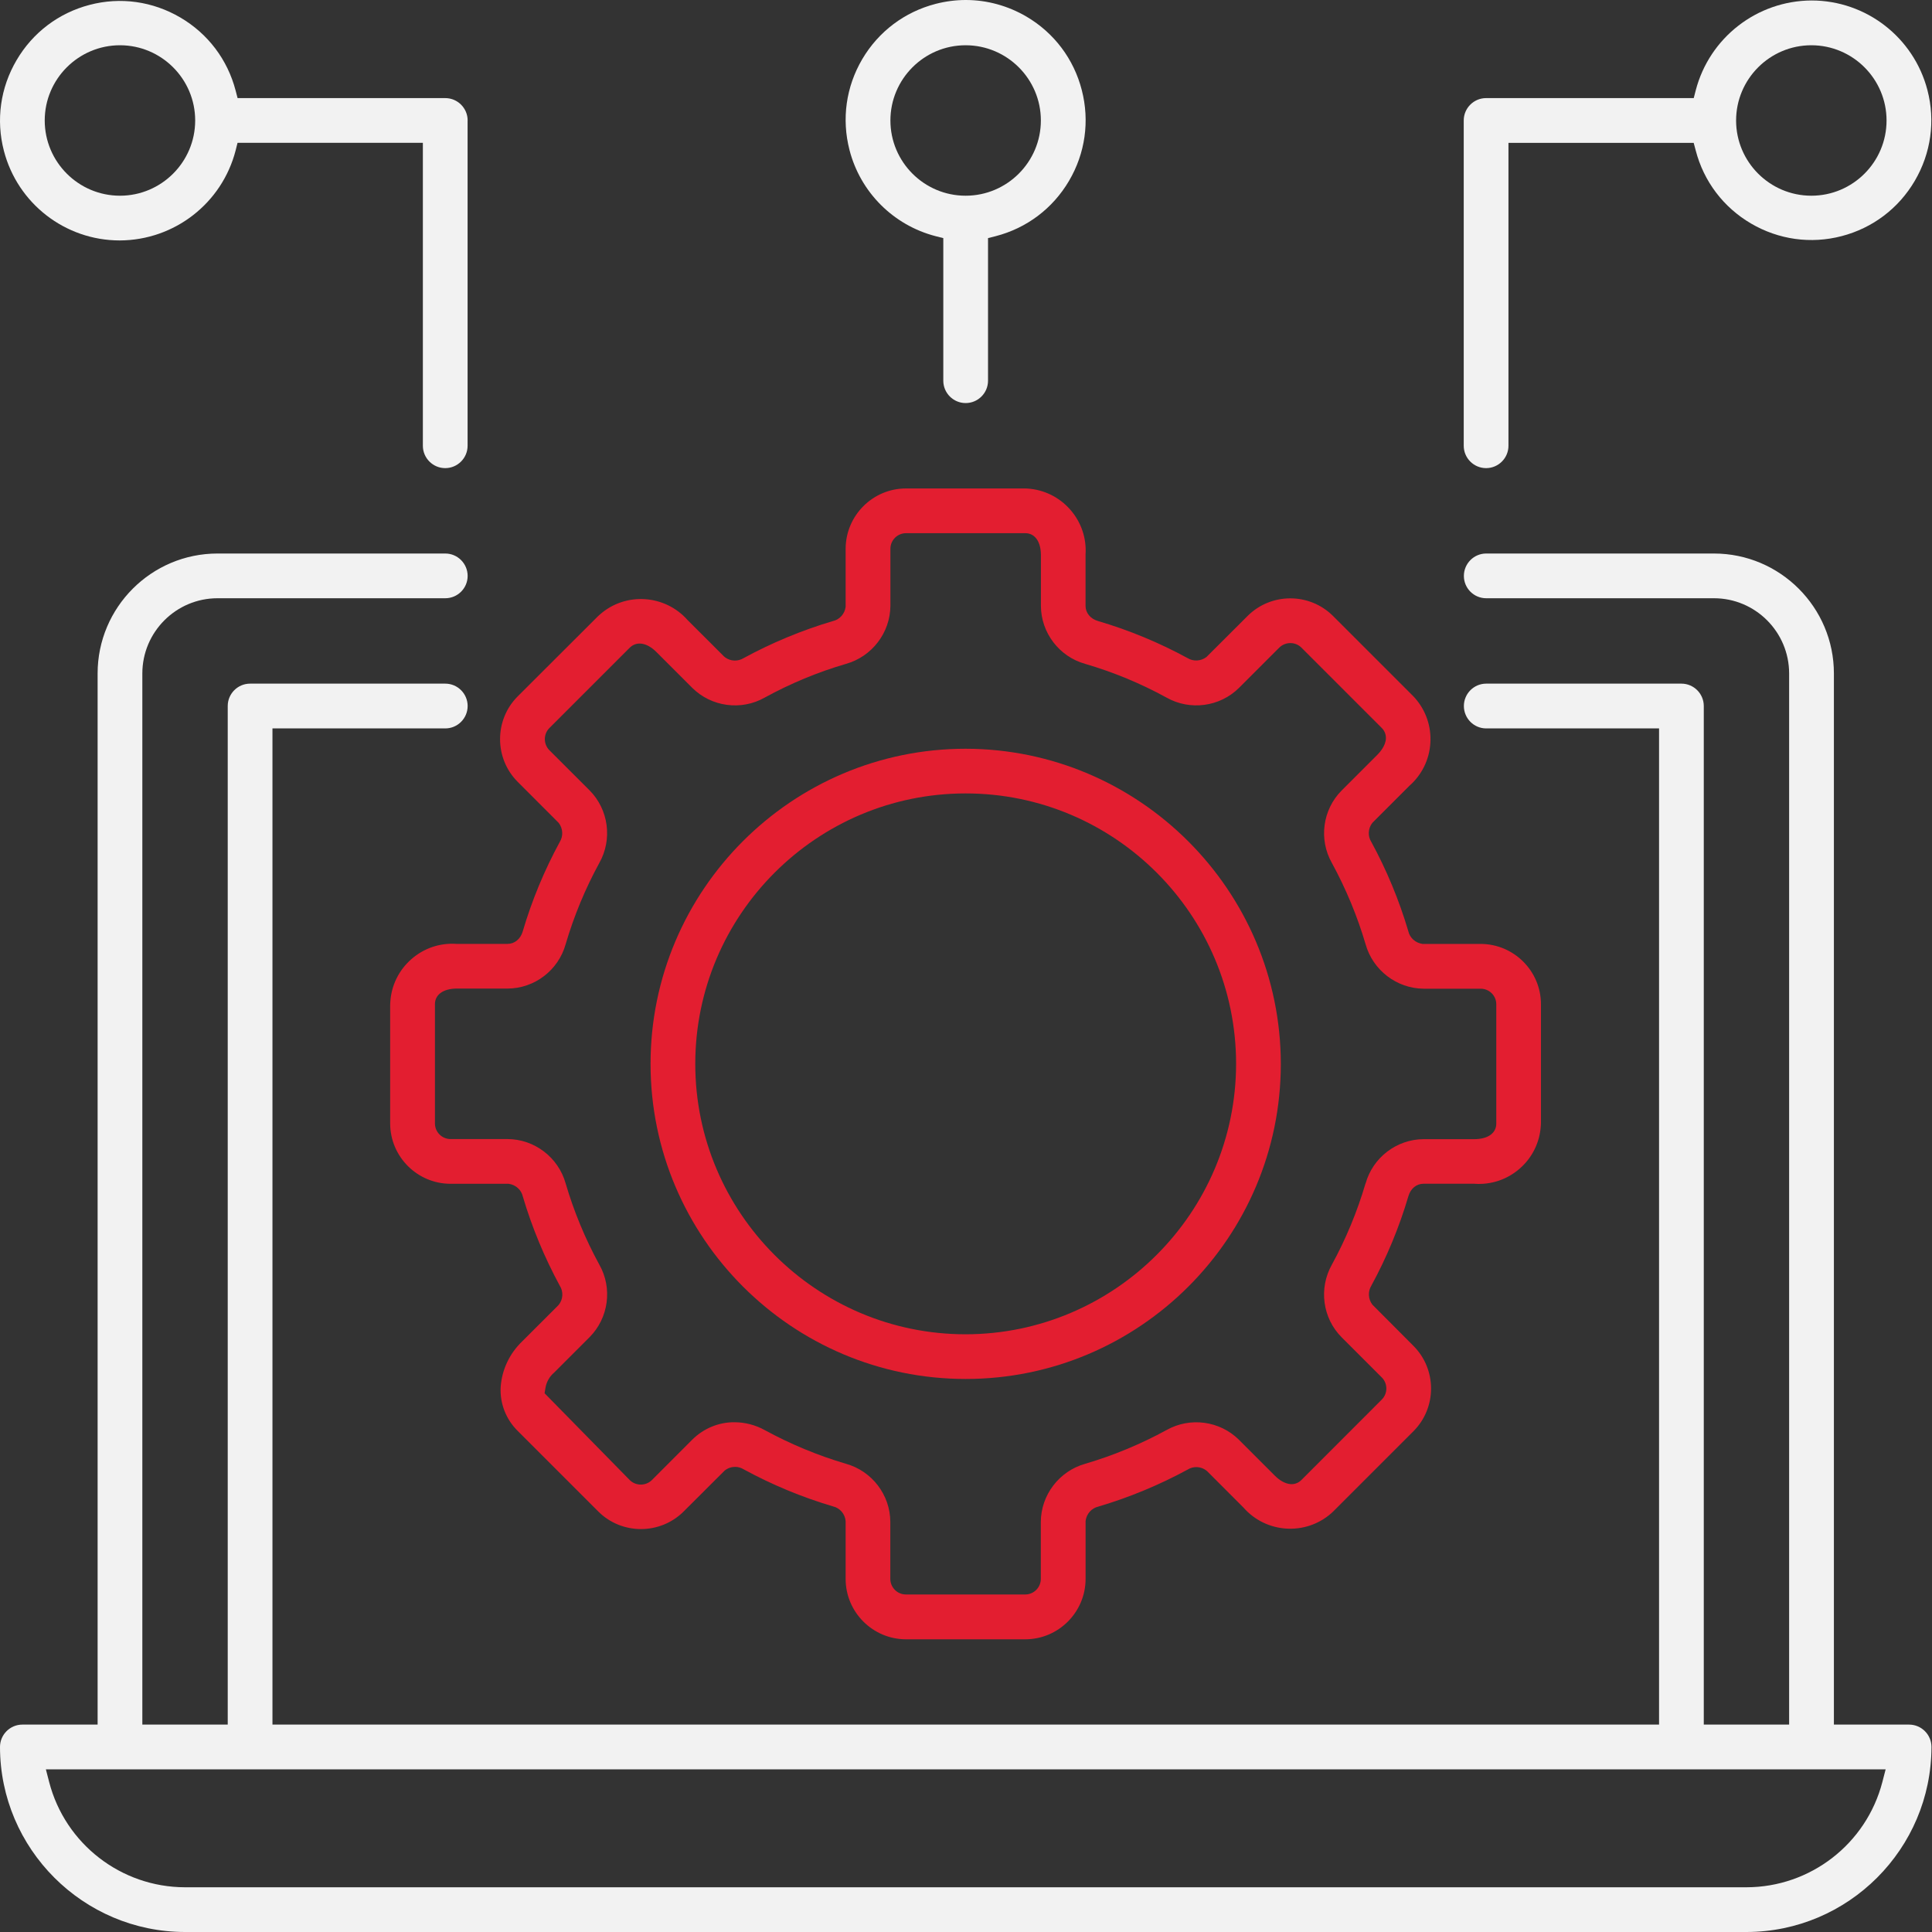
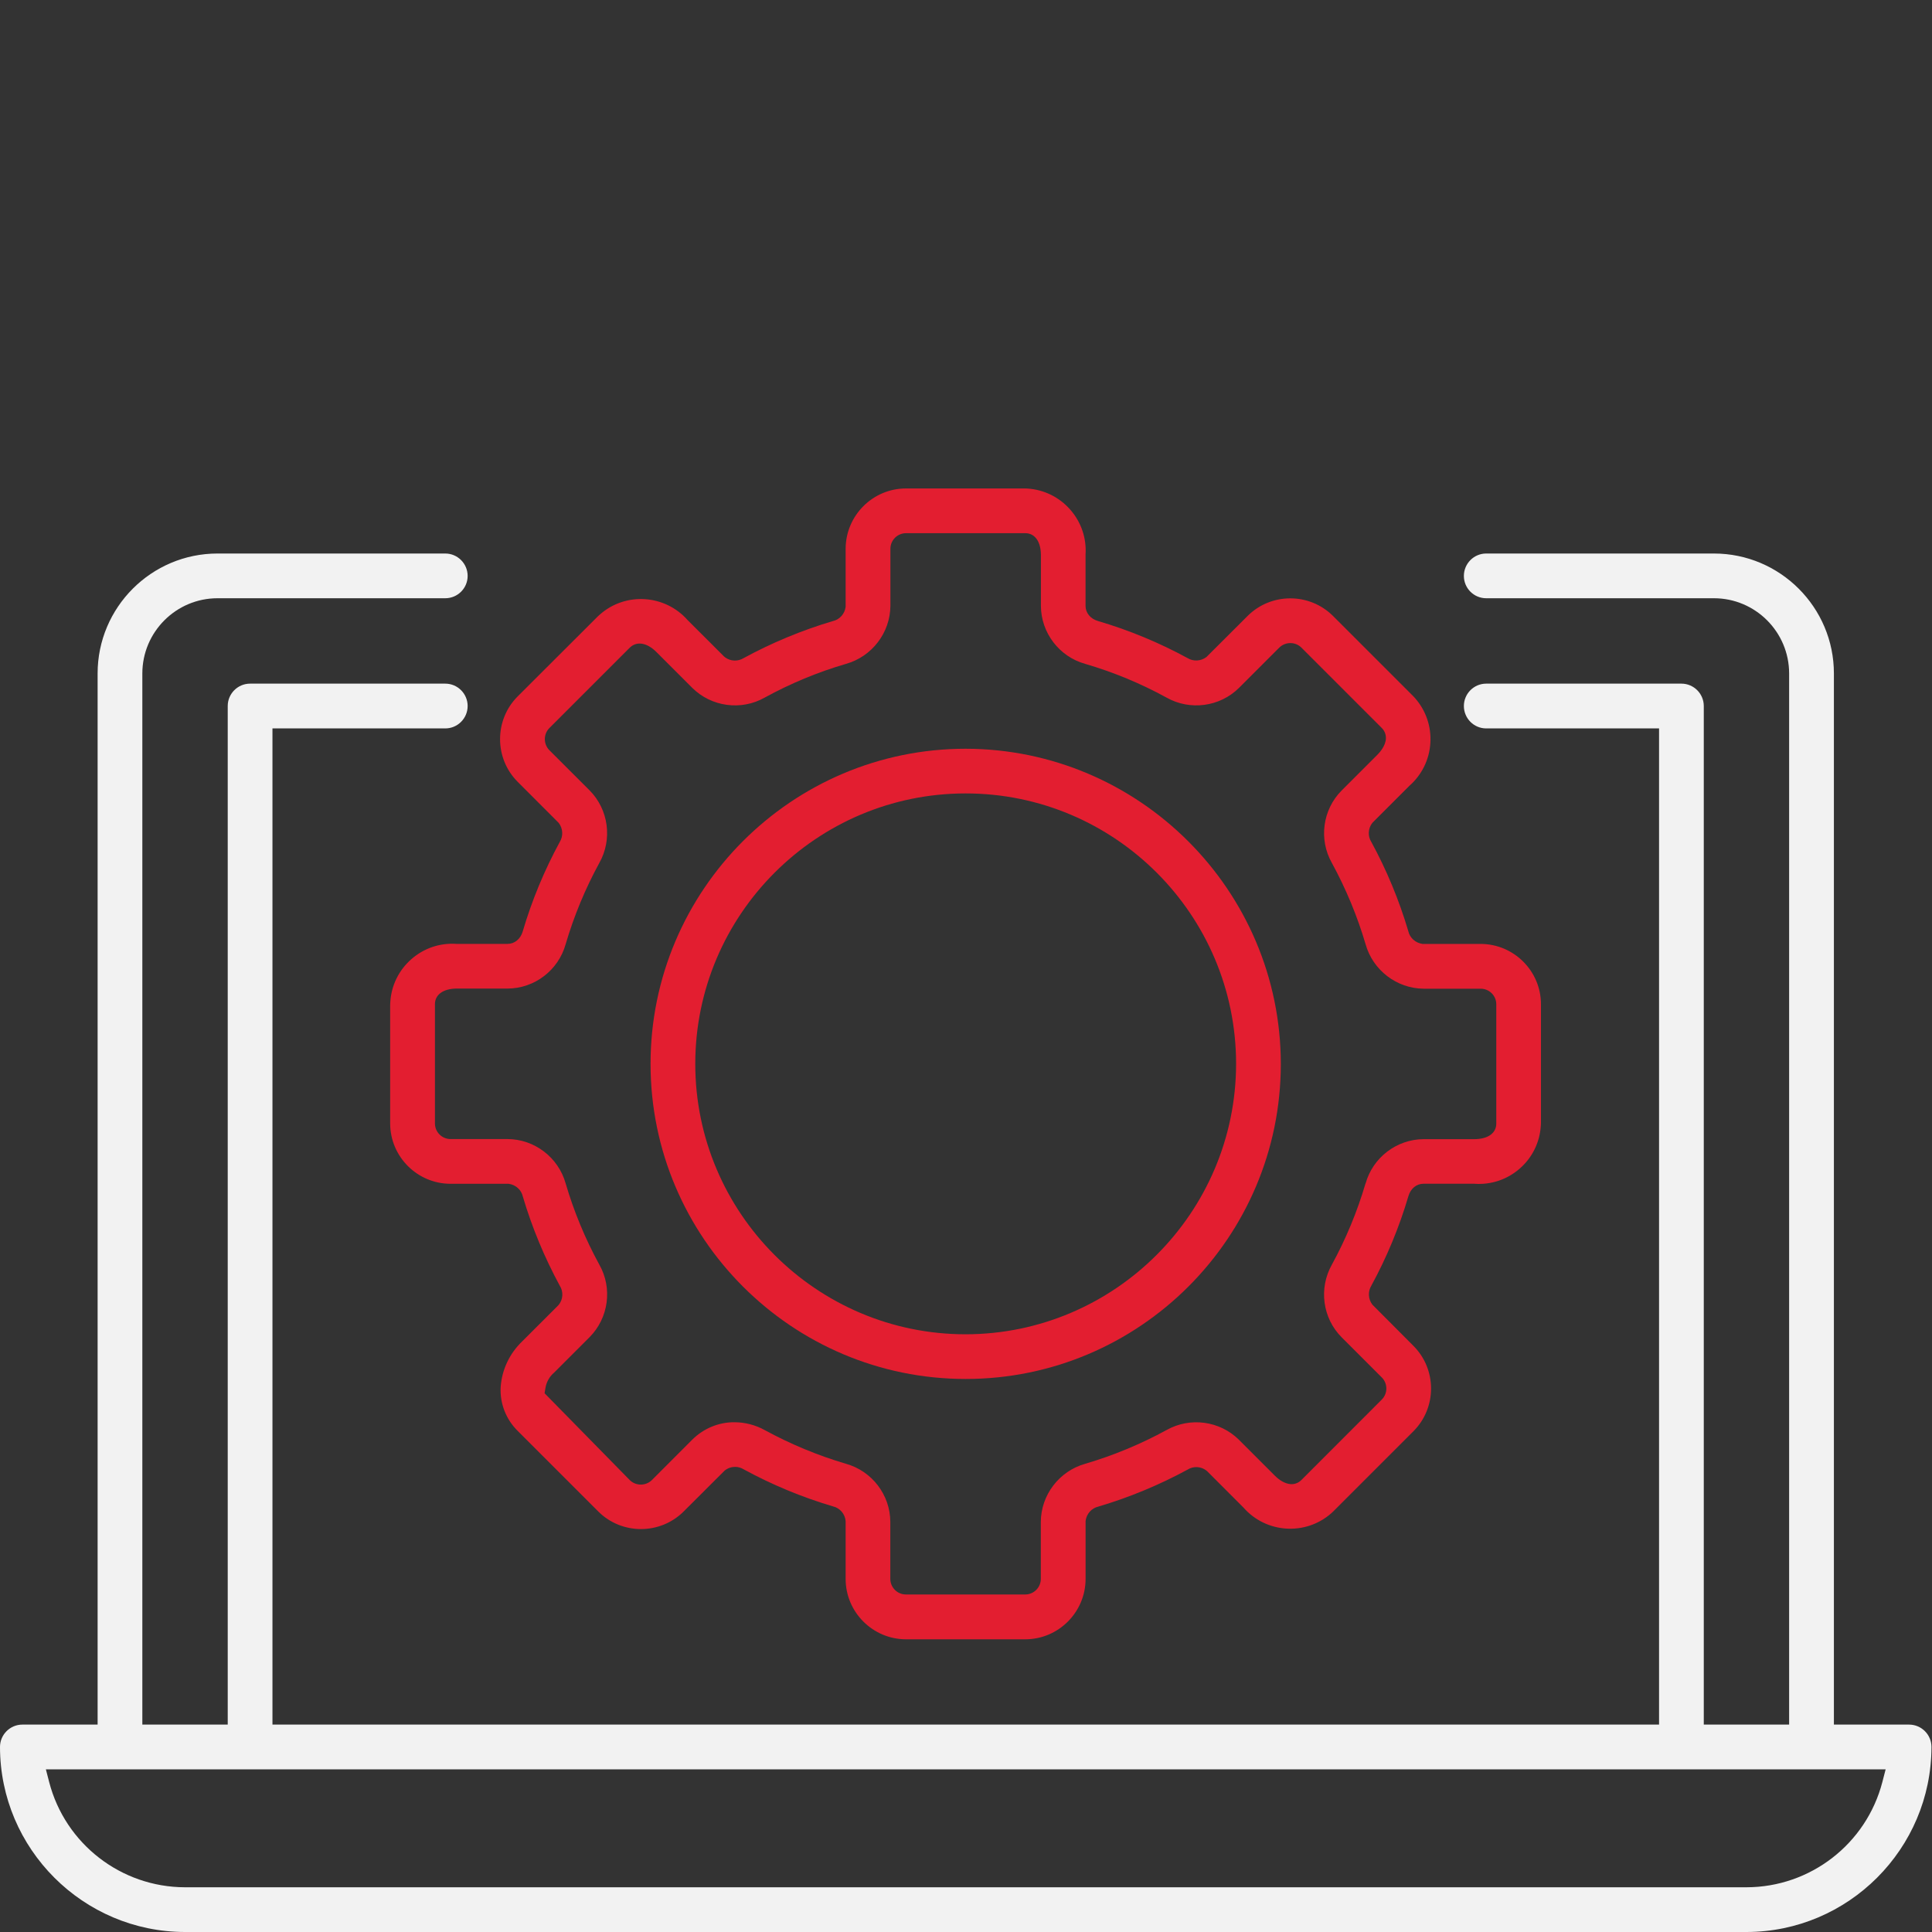
<svg xmlns="http://www.w3.org/2000/svg" width="40" height="40" viewBox="0 0 40 40" fill="none">
  <rect x="0" y="0" width="40" height="40" fill="#333333" stroke="none" />
  <path d="M39.989 36.169C39.989 35.914 39.781 35.706 39.526 35.706H37.969V13.944C37.969 12.574 36.855 11.46 35.485 11.46H30.77C30.515 11.46 30.308 11.668 30.308 11.924C30.308 12.179 30.515 12.386 30.77 12.386H35.485C36.344 12.386 37.042 13.085 37.042 13.944V35.706H35.275V14.617C35.275 14.362 35.067 14.154 34.812 14.154H30.77C30.515 14.154 30.308 14.362 30.308 14.617C30.308 14.873 30.515 15.081 30.77 15.081H34.349V35.706H5.641V15.081H9.219C9.474 15.081 9.682 14.873 9.682 14.617C9.682 14.362 9.474 14.154 9.219 14.154H5.178C4.922 14.154 4.715 14.362 4.715 14.617V35.706H2.947V13.944C2.947 13.085 3.645 12.386 4.504 12.386H9.219C9.474 12.386 9.682 12.179 9.682 11.924C9.682 11.668 9.474 11.46 9.219 11.46H4.504C3.134 11.46 2.021 12.574 2.021 13.944V35.706H0.463C0.208 35.706 0 35.914 0 36.169C0.002 38.279 1.721 39.998 3.831 40H36.158C38.268 39.998 39.986 38.279 39.989 36.169ZM3.831 39.074C2.507 39.072 1.35 38.176 1.018 36.896L0.95 36.633H39.04L38.972 36.896C38.639 38.176 37.483 39.072 36.159 39.074H3.831Z" fill="#F2F2F2" />
  <path d="M30.531 24.509C30.876 24.532 31.206 24.42 31.465 24.194C31.724 23.967 31.879 23.653 31.901 23.309C31.902 23.291 31.903 23.274 31.904 23.256V20.792C31.904 20.104 31.343 19.544 30.655 19.543H29.453C29.306 19.523 29.188 19.418 29.157 19.277C28.968 18.639 28.71 18.016 28.391 17.43C28.316 17.312 28.323 17.155 28.409 17.042L28.425 17.024L29.177 16.272C29.437 16.043 29.592 15.73 29.614 15.386C29.636 15.043 29.523 14.712 29.297 14.454C29.285 14.441 29.273 14.427 29.261 14.415L27.598 12.752C27.11 12.267 26.318 12.267 25.831 12.752L24.978 13.603C24.862 13.691 24.707 13.698 24.587 13.625C24 13.305 23.375 13.046 22.731 12.857C22.575 12.811 22.475 12.688 22.475 12.544V11.485C22.498 11.14 22.384 10.809 22.158 10.551C21.93 10.292 21.617 10.138 21.274 10.115C21.257 10.114 21.239 10.114 21.221 10.113H18.757C18.07 10.113 17.509 10.674 17.508 11.362V12.563C17.489 12.711 17.383 12.828 17.243 12.859C16.604 13.048 15.981 13.307 15.393 13.627C15.276 13.698 15.126 13.692 15.014 13.611L14.99 13.591L14.239 12.841C13.768 12.306 12.953 12.253 12.421 12.722C12.407 12.733 12.394 12.745 12.382 12.757L10.717 14.419C10.232 14.906 10.232 15.699 10.717 16.186L11.569 17.039C11.656 17.155 11.664 17.311 11.59 17.43C11.271 18.017 11.011 18.642 10.822 19.286C10.776 19.442 10.653 19.542 10.509 19.542H9.45C9.105 19.519 8.775 19.632 8.516 19.859C8.257 20.087 8.103 20.401 8.081 20.742C8.08 20.76 8.079 20.778 8.078 20.795V23.259C8.078 23.947 8.639 24.508 9.327 24.509H10.529C10.676 24.528 10.794 24.633 10.825 24.774C11.014 25.412 11.272 26.034 11.591 26.622C11.666 26.74 11.659 26.896 11.573 27.008L11.557 27.027L10.814 27.769C10.551 28.02 10.392 28.355 10.366 28.713C10.346 29.053 10.475 29.386 10.719 29.626L12.387 31.294C12.874 31.779 13.666 31.779 14.154 31.294L15.003 30.447C15.067 30.395 15.144 30.37 15.22 30.37C15.283 30.37 15.345 30.388 15.401 30.423C15.985 30.741 16.608 31 17.249 31.189C17.39 31.222 17.494 31.344 17.508 31.491V31.507V32.69C17.508 33.378 18.069 33.939 18.757 33.94H21.227C21.914 33.94 22.475 33.379 22.476 32.69V31.489C22.495 31.341 22.601 31.224 22.741 31.192C23.379 31.003 24.002 30.745 24.589 30.426C24.706 30.352 24.863 30.358 24.975 30.445L24.994 30.461L25.744 31.212C26.214 31.747 27.028 31.799 27.561 31.332C27.575 31.32 27.589 31.308 27.602 31.294L29.264 29.632C29.75 29.144 29.75 28.352 29.264 27.865L28.413 27.011C28.325 26.895 28.319 26.739 28.391 26.62C28.711 26.033 28.97 25.408 29.16 24.764C29.205 24.608 29.327 24.508 29.472 24.508H30.532L30.531 24.509ZM28.272 24.501C28.1 25.085 27.866 25.651 27.575 26.183C27.3 26.672 27.381 27.289 27.775 27.685L28.609 28.519C28.734 28.645 28.734 28.85 28.609 28.976L26.942 30.644C26.8 30.783 26.588 30.747 26.391 30.549L25.65 29.808C25.253 29.415 24.637 29.334 24.151 29.608C23.616 29.9 23.05 30.135 22.468 30.306C21.93 30.457 21.552 30.951 21.549 31.509V32.688C21.549 32.867 21.404 33.012 21.226 33.012H18.756C18.578 33.012 18.433 32.867 18.433 32.688V31.508C18.431 30.951 18.053 30.456 17.515 30.306C16.931 30.134 16.366 29.899 15.834 29.609C15.642 29.503 15.424 29.446 15.205 29.446C14.884 29.443 14.565 29.574 14.331 29.808L13.496 30.644C13.37 30.767 13.166 30.768 13.04 30.645L11.275 28.846L11.292 28.741C11.312 28.614 11.377 28.498 11.475 28.416L12.208 27.683C12.601 27.286 12.684 26.67 12.409 26.184C12.117 25.65 11.882 25.084 11.711 24.501C11.56 23.962 11.065 23.585 10.508 23.583H9.328C9.15 23.583 9.005 23.438 9.005 23.259V20.79C9.005 20.591 9.18 20.467 9.461 20.467H10.51C11.068 20.465 11.561 20.087 11.711 19.549C11.883 18.965 12.117 18.399 12.408 17.867C12.683 17.379 12.601 16.762 12.208 16.365L11.374 15.532C11.25 15.406 11.249 15.201 11.372 15.076L13.041 13.407C13.185 13.269 13.396 13.305 13.592 13.501L14.333 14.242C14.73 14.635 15.346 14.718 15.832 14.443C16.366 14.15 16.932 13.915 17.515 13.745C18.053 13.594 18.431 13.1 18.435 12.542V11.362C18.435 11.184 18.58 11.039 18.758 11.039H21.227C21.427 11.039 21.551 11.214 21.551 11.495V12.544C21.553 13.101 21.93 13.595 22.468 13.745C23.053 13.916 23.618 14.15 24.15 14.442C24.639 14.718 25.256 14.635 25.652 14.242L26.486 13.408C26.612 13.284 26.817 13.283 26.942 13.406L28.611 15.075C28.665 15.13 28.695 15.204 28.694 15.282C28.692 15.445 28.555 15.589 28.514 15.63L27.776 16.368C27.382 16.764 27.3 17.381 27.575 17.866C27.867 18.402 28.102 18.968 28.273 19.549C28.424 20.088 28.918 20.466 29.475 20.47H30.655C30.834 20.47 30.979 20.614 30.979 20.793V23.262C30.979 23.462 30.804 23.585 30.523 23.585H29.474C28.916 23.588 28.423 23.965 28.273 24.503L28.272 24.501Z" fill="#E31E30" />
  <path d="M19.993 15.502C16.396 15.502 13.469 18.429 13.469 22.026C13.469 25.623 16.396 28.55 19.993 28.55C23.591 28.55 26.518 25.623 26.518 22.026C26.514 18.433 23.586 15.507 19.993 15.502ZM19.993 27.625C16.906 27.625 14.395 25.113 14.395 22.026C14.395 18.939 16.906 16.427 19.993 16.427C23.08 16.427 25.592 18.939 25.592 22.026C25.588 25.11 23.077 27.621 19.993 27.625Z" fill="#E31E30" />
-   <path d="M9.682 2.494C9.682 2.239 9.474 2.031 9.219 2.031H4.919L4.878 1.874C4.711 1.234 4.305 0.697 3.733 0.362C3.161 0.027 2.494 -0.067 1.855 0.101C1.215 0.268 0.678 0.674 0.343 1.246C0.007 1.817 -0.086 2.485 0.081 3.124C0.365 4.215 1.351 4.978 2.479 4.978C3.611 4.974 4.596 4.208 4.878 3.116L4.918 2.957H8.755V9.229C8.755 9.484 8.963 9.692 9.218 9.692C9.473 9.692 9.681 9.484 9.681 9.229V2.494H9.682ZM2.484 4.052C1.625 4.052 0.926 3.353 0.926 2.494C0.926 1.636 1.625 0.937 2.484 0.937C3.342 0.937 4.041 1.636 4.041 2.494C4.041 3.353 3.342 4.052 2.484 4.052Z" fill="#F2F2F2" />
-   <path d="M20.455 4.93L20.613 4.89C21.256 4.724 21.795 4.318 22.132 3.746C22.469 3.175 22.563 2.506 22.397 1.864C22.232 1.222 21.826 0.682 21.254 0.345C20.871 0.12 20.437 0 19.997 0C19.788 0 19.577 0.027 19.372 0.08C18.729 0.246 18.19 0.652 17.853 1.223C17.516 1.795 17.422 2.463 17.588 3.106C17.813 3.98 18.497 4.664 19.372 4.89L19.53 4.93V7.882C19.53 8.138 19.738 8.345 19.993 8.345C20.248 8.345 20.456 8.138 20.456 7.882V4.93H20.455ZM19.992 4.052C19.133 4.052 18.435 3.353 18.435 2.494C18.435 1.636 19.133 0.937 19.992 0.937C20.851 0.937 21.55 1.636 21.55 2.494C21.55 3.353 20.851 4.052 19.992 4.052Z" fill="#F2F2F2" />
-   <path d="M31.23 2.958H35.066L35.108 3.115C35.274 3.755 35.681 4.292 36.252 4.627C36.824 4.962 37.491 5.056 38.132 4.888C38.771 4.721 39.309 4.315 39.644 3.743C39.979 3.171 40.072 2.504 39.905 1.864C39.621 0.773 38.634 0.01 37.507 0.01C36.375 0.014 35.391 0.781 35.108 1.872L35.067 2.031H30.768C30.513 2.031 30.305 2.239 30.305 2.494V9.229C30.305 9.484 30.513 9.692 30.768 9.692C31.023 9.692 31.231 9.484 31.231 9.229V2.958H31.23ZM37.502 0.937C38.361 0.937 39.059 1.636 39.059 2.495C39.059 3.353 38.361 4.052 37.502 4.052C36.643 4.052 35.944 3.353 35.944 2.495C35.944 1.636 36.643 0.937 37.502 0.937Z" fill="#F2F2F2" />
</svg>